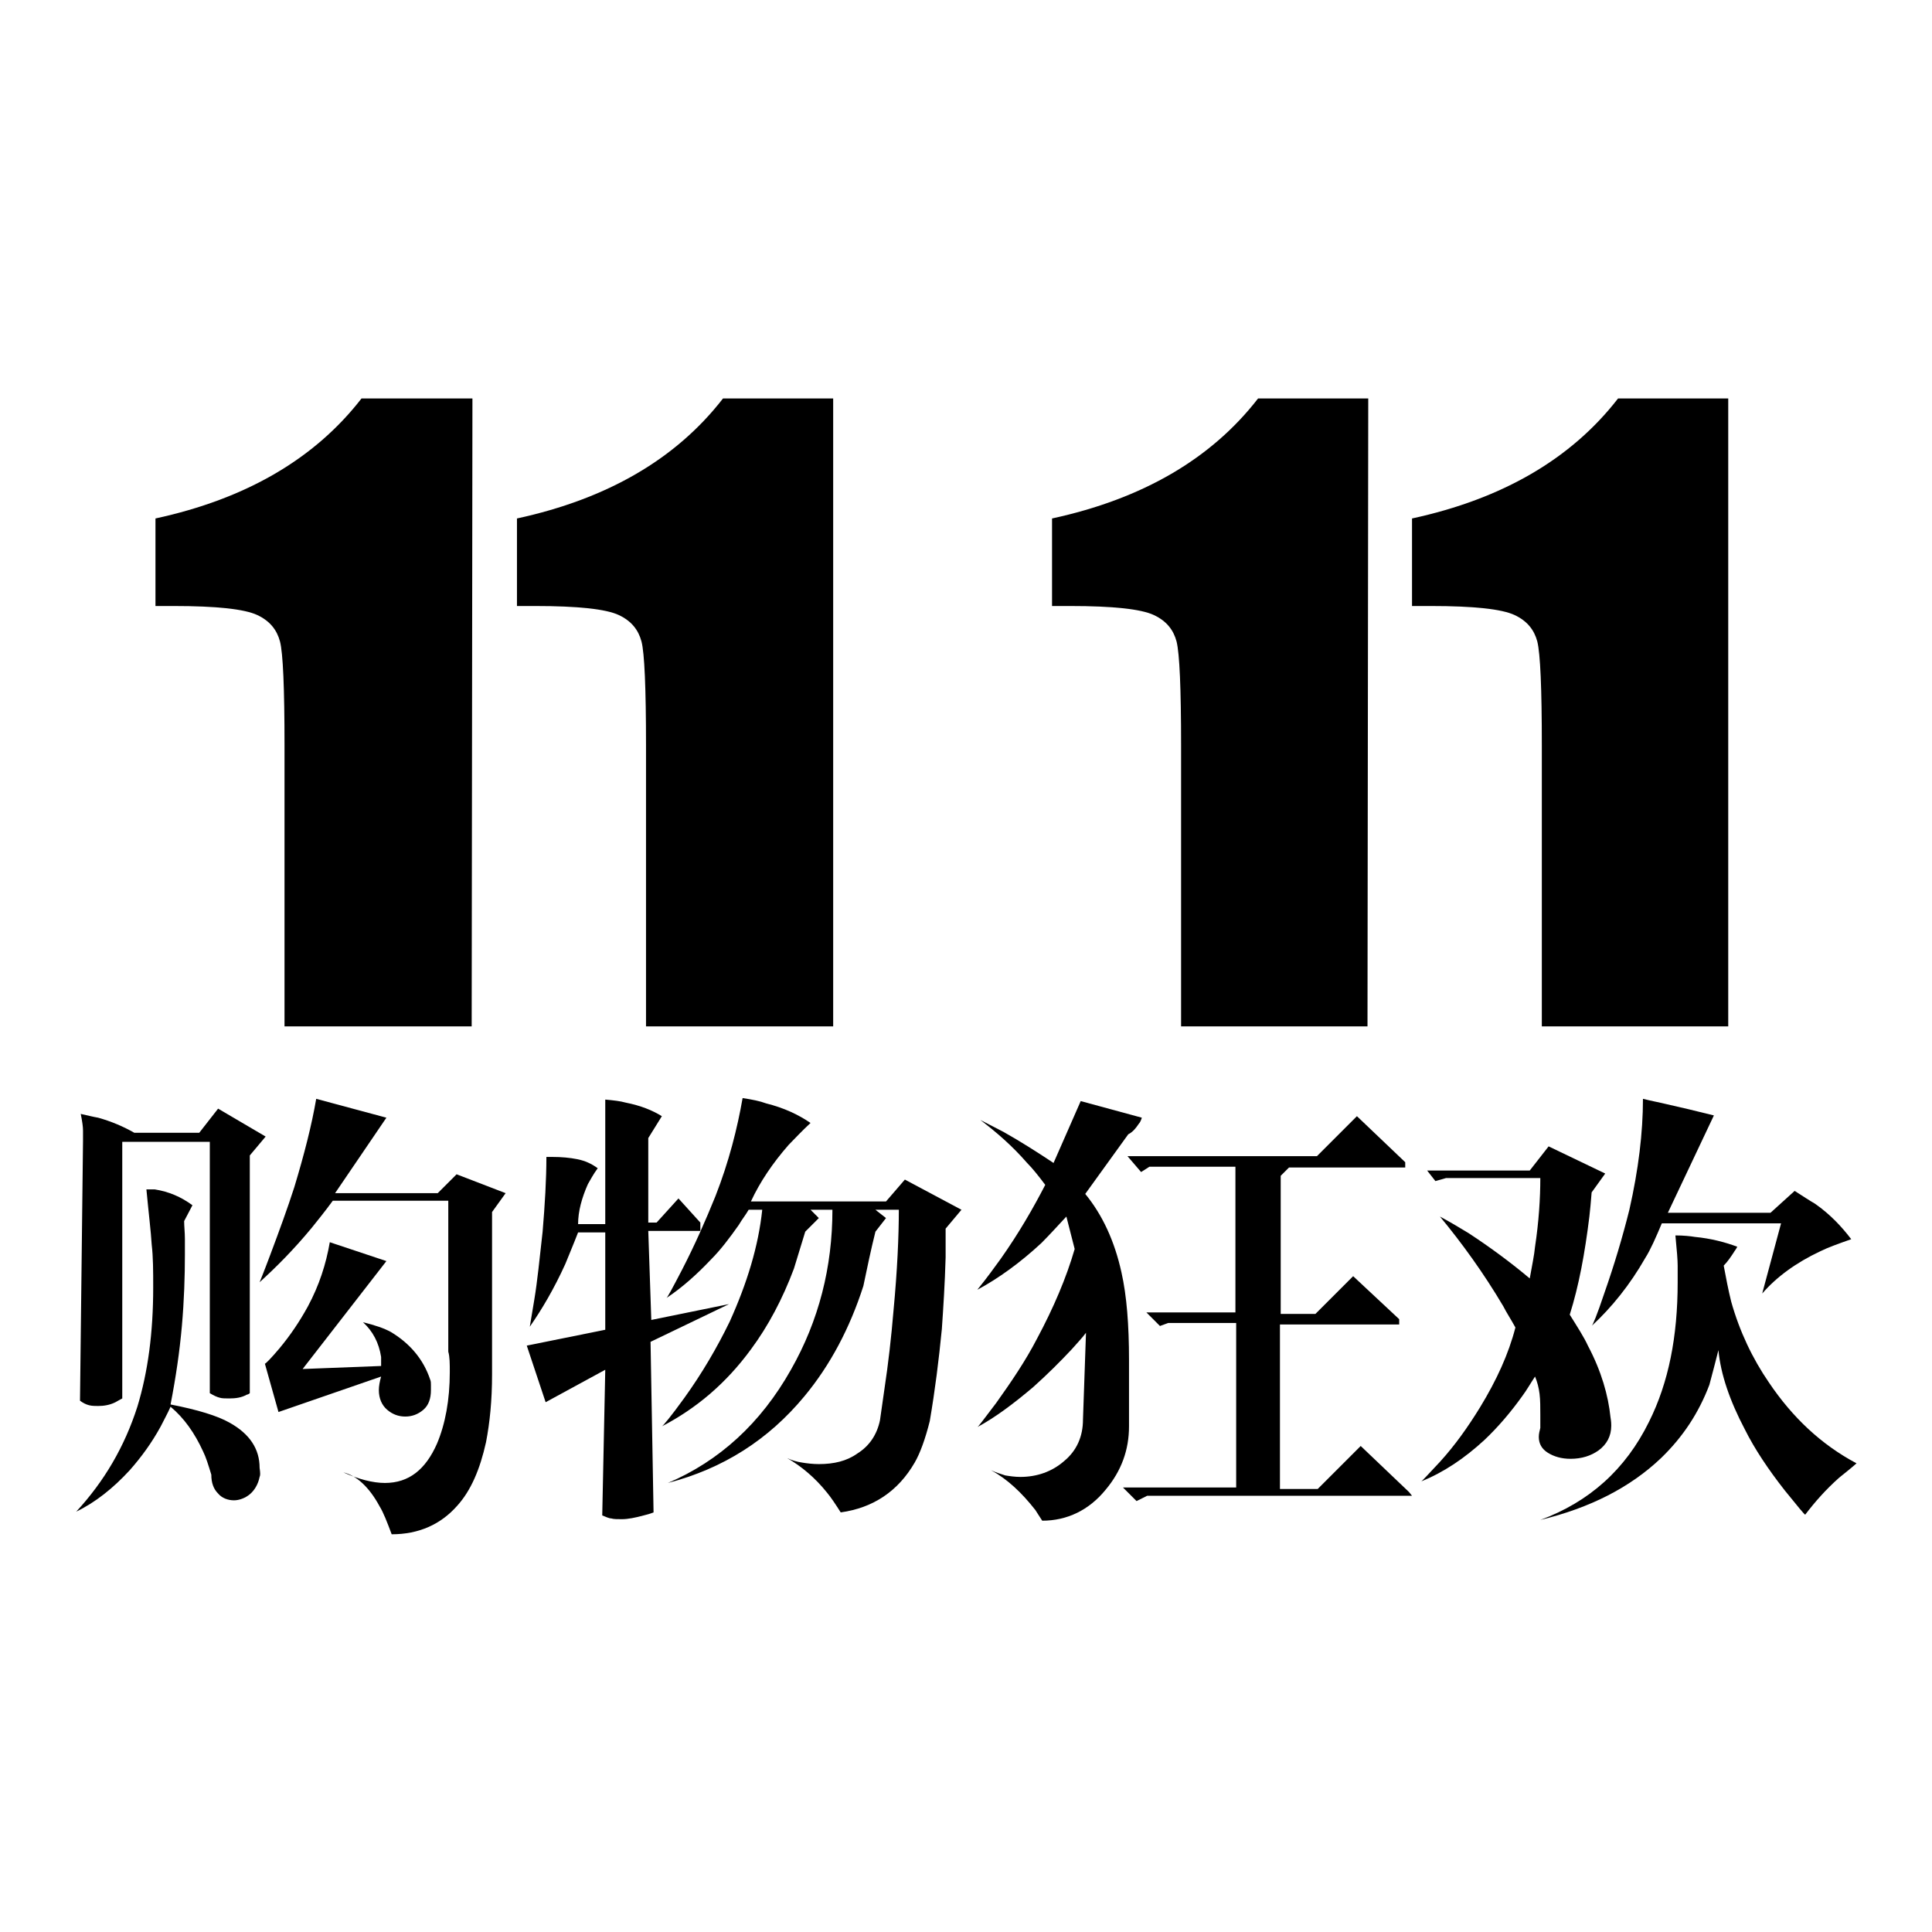
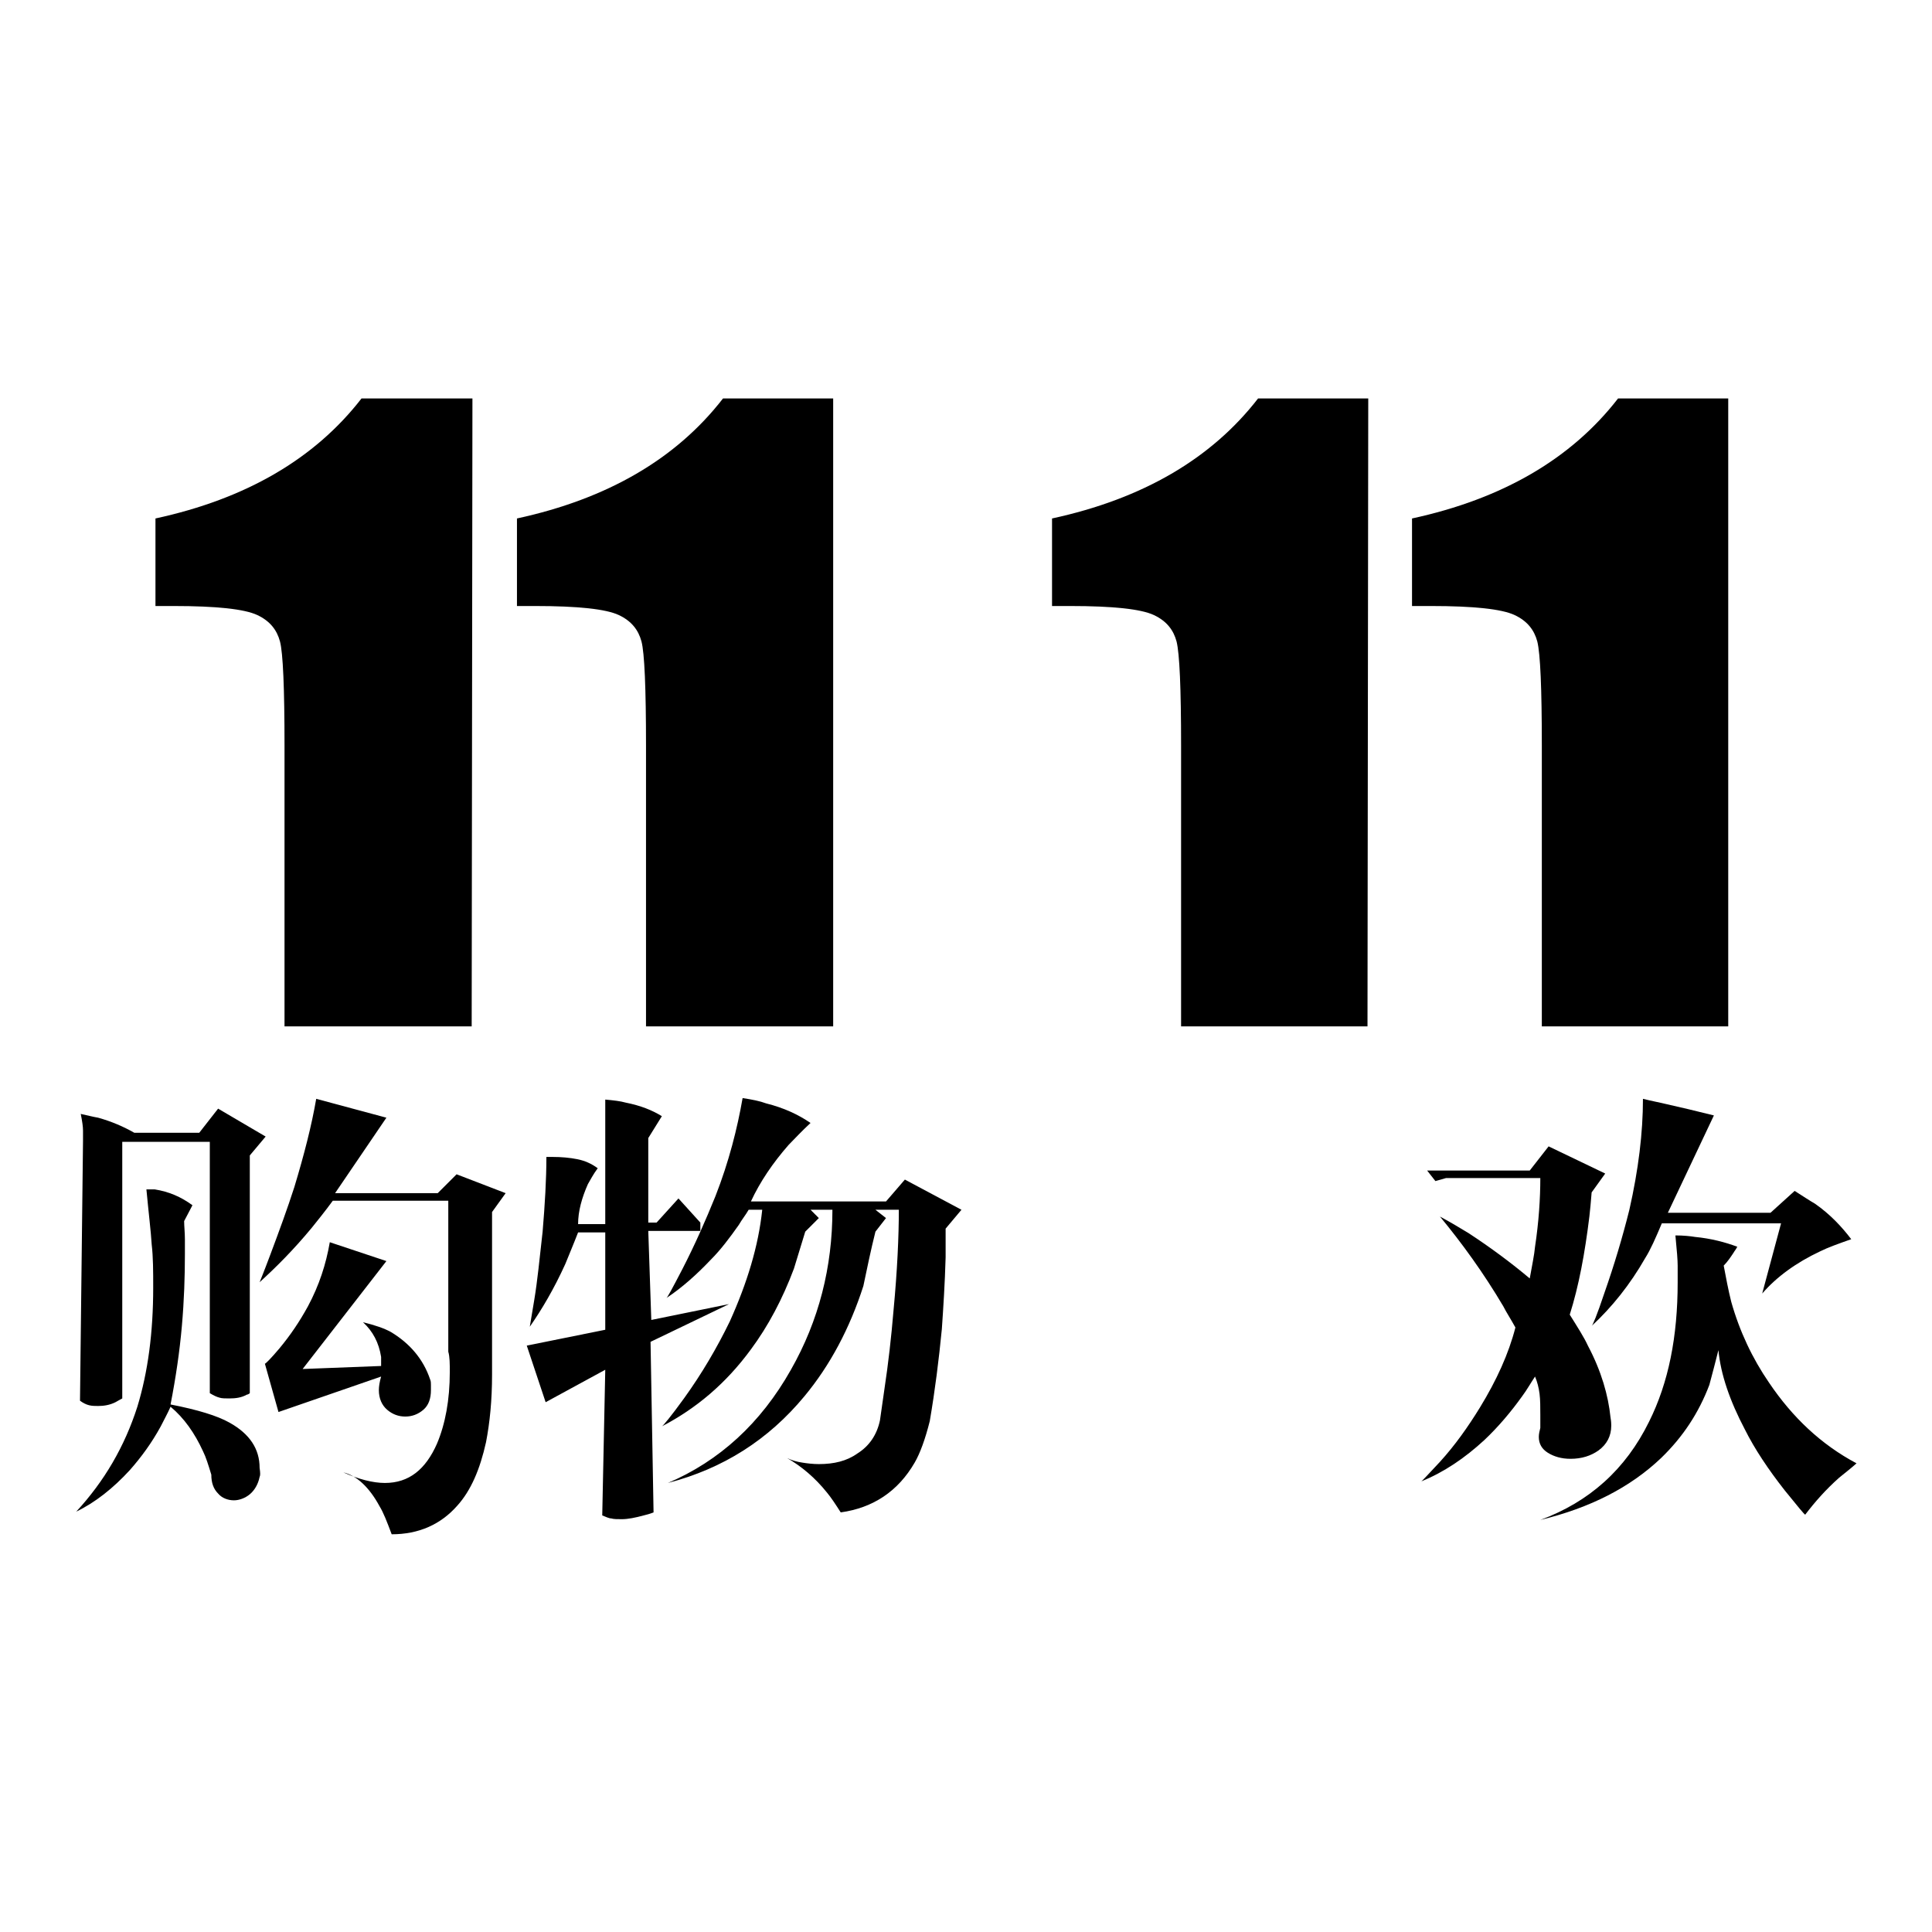
<svg xmlns="http://www.w3.org/2000/svg" version="1.1" x="0px" y="0px" viewBox="0 0 256 256" enable-background="new 0 0 256 256" xml:space="preserve">
  <g>
    <g>
      <path fill="#000000" d="M34.4,195.7c-0.2,1-0.7,1.8-1.3,2.3c-0.6,0.5-1.4,0.8-2.1,0.8c-0.8,0-1.6-0.3-2.1-0.9c-0.6-0.6-0.9-1.4-0.9-2.5c-0.4-1.3-0.7-2.3-1.1-3.1c-1.1-2.4-2.5-4.4-4.3-5.9c-0.4,0.9-0.9,1.8-1.3,2.6c-1.2,2.2-2.6,4.1-4.1,5.8c-2.2,2.4-4.6,4.3-7.1,5.5c3.7-4,6.4-8.6,8.1-13.9c1.4-4.6,2.1-9.8,2.1-15.8c0-2.1,0-4-0.2-5.7c-0.1-1.7-0.4-4.1-0.7-7.3c0.4,0,0.8,0,1.1,0c1.9,0.3,3.5,1,5,2.1l-1.1,2.1c0,0.7,0.1,1.5,0.1,2.4c0,0.9,0,1.6,0,2c0,2.9-0.1,6.1-0.4,9.5c-0.3,3.4-0.8,6.8-1.5,10.4c3.6,0.7,6.2,1.5,7.8,2.4c2.7,1.5,4,3.5,4,6C34.5,195.2,34.5,195.5,34.4,195.7z M35.2,150.6l-2.1,2.5v31.5c-0.1,0.1-0.3,0.2-0.4,0.2c-0.7,0.4-1.5,0.5-2.3,0.5c-0.5,0-1,0-1.3-0.1c-0.4-0.1-0.8-0.3-1.3-0.6v-33.3H16.2v34c-0.4,0.2-0.7,0.4-0.9,0.5c-0.8,0.4-1.6,0.5-2.3,0.5c-0.4,0-0.8,0-1.2-0.1c-0.4-0.1-0.8-0.3-1.2-0.6l0.4-34.4c0-0.4,0-0.9,0-1.4c0-0.5-0.1-1.2-0.3-2.2c0.9,0.2,1.7,0.4,2.3,0.5c1.8,0.5,3.4,1.2,4.8,2h8.6l2.5-3.2L35.2,150.6z M67,158.1l-1.8,2.5v21.5c0,3.5-0.3,6.4-0.8,9c-0.8,3.6-2,6.4-3.8,8.4c-2.2,2.5-5.1,3.8-8.7,3.8c-0.6-1.6-1.1-2.9-1.6-3.7c-1.4-2.6-3.1-4.1-4.8-4.5c2,0.9,3.9,1.4,5.5,1.4c3.2,0,5.4-1.8,6.9-5.2c1.1-2.6,1.7-5.8,1.7-9.5c0-1.1,0-2-0.2-2.7v-20H44.1c-1.1,1.5-2,2.6-2.8,3.6c-2.4,2.9-4.7,5.2-6.9,7.2c0,0,0.5-1.2,1.4-3.6c1.2-3.2,2.3-6.2,3.2-9c1.3-4.3,2.3-8.2,2.9-11.7l9.3,2.5l-6.8,10H58l2.5-2.5L67,158.1z M57,182.8c0.1,0.2,0.1,0.5,0.1,0.7c0,0.2,0,0.4,0,0.7c0,1.1-0.3,2-1,2.6s-1.5,0.9-2.4,0.9s-1.7-0.3-2.4-0.9c-0.7-0.6-1.1-1.5-1.1-2.6c0-0.5,0.1-1.1,0.3-1.8l-13.6,4.7l-1.8-6.4c0.1,0,0.8-0.7,1.9-2c1.5-1.8,2.7-3.6,3.8-5.6c1.5-2.8,2.4-5.6,2.9-8.5l7.5,2.5l-11.1,14.3l10.4-0.4c0-0.5,0-0.9,0-1.2c-0.3-1.9-1.1-3.4-2.4-4.6c1.6,0.4,2.8,0.8,3.7,1.3C54.3,178,56.1,180.1,57,182.8z" />
      <path fill="#000000" d="M96.6,172.8l-10.4,5l0.4,22.6c-0.5,0.2-0.9,0.3-1.3,0.4c-1.1,0.3-2.1,0.5-2.9,0.5c-0.6,0-1.1,0-1.4-0.1c-0.3,0-0.7-0.2-1.2-0.4l0.4-19.3l-7.9,4.3l-2.5-7.5l10.4-2.1v-12.9h-3.6c-0.7,1.8-1.3,3.2-1.7,4.2c-1.5,3.3-3.1,6-4.7,8.3c0,0,0.2-1.2,0.6-3.6c0.4-2.4,0.7-5.4,1.1-9c0.3-3.6,0.5-6.9,0.5-9.9c0.3,0,0.6,0,0.8,0c1.2,0,2.3,0.1,3.3,0.3s1.9,0.6,2.7,1.2c-0.6,0.8-1,1.6-1.3,2.1c-0.8,1.8-1.3,3.6-1.3,5.3h3.6v-16.5c1.1,0.1,2,0.2,2.7,0.4c2,0.4,3.5,1,4.8,1.8l-1.8,2.9V162H87l2.9-3.2l2.9,3.2v1.1h-6.9l0.4,11.8L96.6,172.8z M127.4,160.3l-2.1,2.5c0,1.3,0,2.5,0,3.8c-0.1,3.5-0.3,6.6-0.5,9.5c-0.4,4.1-0.9,8.1-1.6,12.2c-0.6,2.4-1.3,4.3-2,5.5c-2.2,3.8-5.5,6-9.8,6.6c-0.7-1.1-1.3-2-1.8-2.6c-1.6-2-3.4-3.5-5.3-4.6c0.6,0.3,1.3,0.5,2,0.6c0.6,0.1,1.4,0.2,2.2,0.2c2,0,3.7-0.4,5.1-1.4c1.6-1,2.6-2.5,3-4.4c0.2-1.4,0.4-2.8,0.6-4.2c0.5-3.3,0.9-6.8,1.2-10.4c0.5-5.3,0.7-9.8,0.7-13.3H116l1.4,1.1l-1.4,1.8c-0.6,2.4-1.1,4.8-1.6,7.2c-1.8,5.6-4.4,10.5-7.8,14.6c-4.8,5.8-10.8,9.6-18.1,11.5c6.8-2.9,12.3-7.9,16.3-15c3.7-6.5,5.5-13.6,5.5-21.2h-2.9l1.1,1.1l-1.8,1.8c-0.5,1.6-1,3.3-1.5,4.9c-1.5,4-3.4,7.6-5.7,10.7c-3.3,4.5-7.2,7.8-11.8,10.2c0.1,0,1.2-1.3,3-3.8c2.3-3.2,4.3-6.6,6-10.1c2.3-5.1,3.8-10,4.3-14.8h-1.8c-0.4,0.7-0.9,1.3-1.3,2c-1.2,1.7-2.4,3.3-3.7,4.6c-1.9,2-3.8,3.7-5.9,5.1c0.1,0,0.8-1.3,2.1-3.8c1.7-3.3,3.1-6.5,4.4-9.7c1.8-4.6,2.9-9,3.6-13c1.3,0.2,2.3,0.4,3.1,0.7c2.4,0.6,4.3,1.5,5.9,2.6c-1.2,1.1-2.1,2.1-2.9,2.9c-2.1,2.4-3.8,4.9-5,7.5h17.9l2.5-2.9L127.4,160.3z" />
-       <path fill="#000000" d="M151.3,148.1c-0.1,0.3-0.2,0.6-0.4,0.8c-0.4,0.6-0.8,1.1-1.4,1.4l-5.7,7.9c2.3,2.8,3.9,6.3,4.8,10.4c0.7,3.1,1,7,1,11.6c0,1,0,2.5,0,4.4c0,2,0,3.4,0,4.4c0,3.1-1,5.9-3.1,8.4c-2.2,2.7-5.1,4.1-8.4,4.1c-0.4-0.6-0.7-1.1-0.9-1.4c-1.8-2.3-3.7-4.1-5.9-5.3c0.6,0.3,1.3,0.5,1.9,0.7c0.6,0.1,1.3,0.2,2,0.2c2.2,0,4.2-0.7,5.8-2.1c1.7-1.4,2.5-3.3,2.5-5.5l0.4-11.5c-0.6,0.8-1.3,1.5-1.9,2.2c-1.5,1.6-3.2,3.3-5.1,5c-2.6,2.2-5,4-7.4,5.3c0.1,0,0.9-1.1,2.5-3.2c2-2.8,3.9-5.6,5.4-8.5c2.2-4.1,3.9-8.1,5-11.9l-1.1-4.3c-1.3,1.4-2.4,2.6-3.3,3.5c-2.8,2.6-5.7,4.7-8.5,6.2c1.3-1.6,2.3-3,3.1-4.1c2.4-3.4,4.3-6.7,5.9-9.8c-0.9-1.2-1.7-2.2-2.4-2.9c-2-2.3-4.1-4.1-6.2-5.7c1.2,0.6,2.3,1.2,3.1,1.6c2.3,1.3,4.5,2.7,6.6,4.1l3.6-8.2L151.3,148.1z M187.1,198.2H152l-1.4,0.7l-1.8-1.8h15v-21.8h-9l-1.1,0.4l-1.8-1.8h11.8v-19.3h-11.4l-1.1,0.7l-1.8-2.1h25.1l5.3-5.3l6.4,6.1v0.7h-15.4l-1.1,1.1v18.3h4.6l5-5l6.1,5.7v0.7h-15.8v21.8h5l5.7-5.7l6.4,6.1L187.1,198.2L187.1,198.2L187.1,198.2z" />
      <path fill="#000000" d="M213.4,187.8c0.1,0.6,0.1,0.9,0.1,1.1c0,1.4-0.6,2.5-1.7,3.3c-1,0.7-2.2,1.1-3.7,1.1c-1.2,0-2.2-0.3-3-0.8c-0.8-0.5-1.2-1.2-1.2-2.1c0-0.4,0.1-0.8,0.2-1.2c0-0.2,0-0.4,0-0.5c0-0.4,0-0.8,0-1.2c0-1,0-2-0.1-2.8c-0.1-0.8-0.3-1.6-0.6-2.3c-0.6,0.9-1.1,1.8-1.7,2.6c-1.5,2.1-3.2,4.1-5,5.8c-2.6,2.4-5.4,4.3-8.4,5.5c0.1,0,0.9-0.9,2.5-2.6c2-2.2,3.7-4.6,5.3-7.2c2.2-3.6,3.8-7.1,4.7-10.6c-0.6-1.1-1.2-2-1.6-2.8c-2.6-4.4-5.5-8.4-8.4-11.9c1.5,0.8,2.8,1.6,3.8,2.2c2.9,1.9,5.6,3.9,8.1,6c0.3-1.7,0.6-3.1,0.7-4.2c0.5-3.3,0.7-6.4,0.7-9.1h-12.5l-1.4,0.4l-1.1-1.4h13.6l2.5-3.2l7.5,3.6l-1.8,2.5c-0.1,1.3-0.2,2.3-0.3,3.2c-0.6,4.9-1.4,9.2-2.6,13c1,1.6,1.9,3,2.4,4.1C212.2,181.7,213.1,184.9,213.4,187.8z M246,193.9c-0.9,0.8-1.7,1.4-2.3,1.9c-1.8,1.6-3.2,3.2-4.5,4.9c-0.1,0-1-1.1-2.7-3.2c-2.2-2.8-4-5.5-5.3-8.1c-2-3.8-3.2-7.3-3.5-10.5c-0.4,1.6-0.8,3.1-1.2,4.6c-1.4,3.7-3.5,6.9-6.4,9.7c-4.1,3.9-9.4,6.6-16,8.2c6.5-2.4,11.3-6.7,14.4-13c2.6-5.2,3.8-11.3,3.8-18.5c0-0.8,0-1.5,0-2.2c0-0.7-0.1-2-0.3-4c1.1,0,2,0.1,2.6,0.2c2.1,0.2,4,0.7,5.6,1.3c-0.2,0.4-0.4,0.6-0.5,0.8c-0.4,0.6-0.8,1.2-1.3,1.7c0.3,1.6,0.6,3.2,1,4.8c1.1,3.9,2.8,7.5,5,10.7C237.5,187.8,241.3,191.4,246,193.9z M245.3,164.2c-1.7,0.6-3.1,1.1-4.1,1.6c-3.2,1.5-5.8,3.4-7.7,5.6l2.5-9.3h-15.8c-0.8,1.9-1.5,3.5-2.2,4.6c-2,3.5-4.4,6.5-7.1,9c0.1,0,0.7-1.4,1.7-4.4c1.3-3.7,2.4-7.4,3.3-11c1.2-5.3,1.8-10.2,1.8-14.7c1.2,0.3,2.3,0.5,3.1,0.7c1.8,0.4,3.9,0.9,6.3,1.5l-6.1,12.9h13.6l3.2-2.9c1.1,0.7,2,1.3,2.7,1.7C242.5,160.9,244,162.5,245.3,164.2z" />
      <path fill="#000000" d="M62.6,52.8H47.9c-6.2,8-15.3,13.3-27.3,15.9v11.6h2.4c5.7,0,9.4,0.4,11.1,1.2c1.7,0.8,2.6,2,3,3.5c0.4,1.5,0.6,6.2,0.6,13.8v37.2h24.8L62.6,52.8L62.6,52.8L62.6,52.8z" />
      <path fill="#000000" d="M110.4,52.8H95.8c-6.2,8-15.3,13.3-27.3,15.9v11.6h2.4c5.7,0,9.4,0.4,11.1,1.2c1.7,0.8,2.6,2,3,3.5c0.4,1.5,0.6,6.2,0.6,13.8v37.2h24.8L110.4,52.8L110.4,52.8L110.4,52.8z" />
      <path fill="#000000" d="M181.3,52.8h-14.6c-6.2,8-15.3,13.3-27.3,15.9v11.6h2.4c5.7,0,9.4,0.4,11.1,1.2s2.6,2,3,3.5c0.4,1.6,0.6,6.2,0.6,13.8v37.2h24.7L181.3,52.8L181.3,52.8L181.3,52.8z" />
      <path fill="#000000" d="M229,52.8h-14.6c-6.2,8-15.3,13.3-27.3,15.9v11.6h2.5c5.7,0,9.4,0.4,11.1,1.2c1.7,0.8,2.6,2,3,3.5c0.4,1.6,0.6,6.2,0.6,13.8v37.2H229L229,52.8L229,52.8L229,52.8z" />
    </g>
  </g>
</svg>